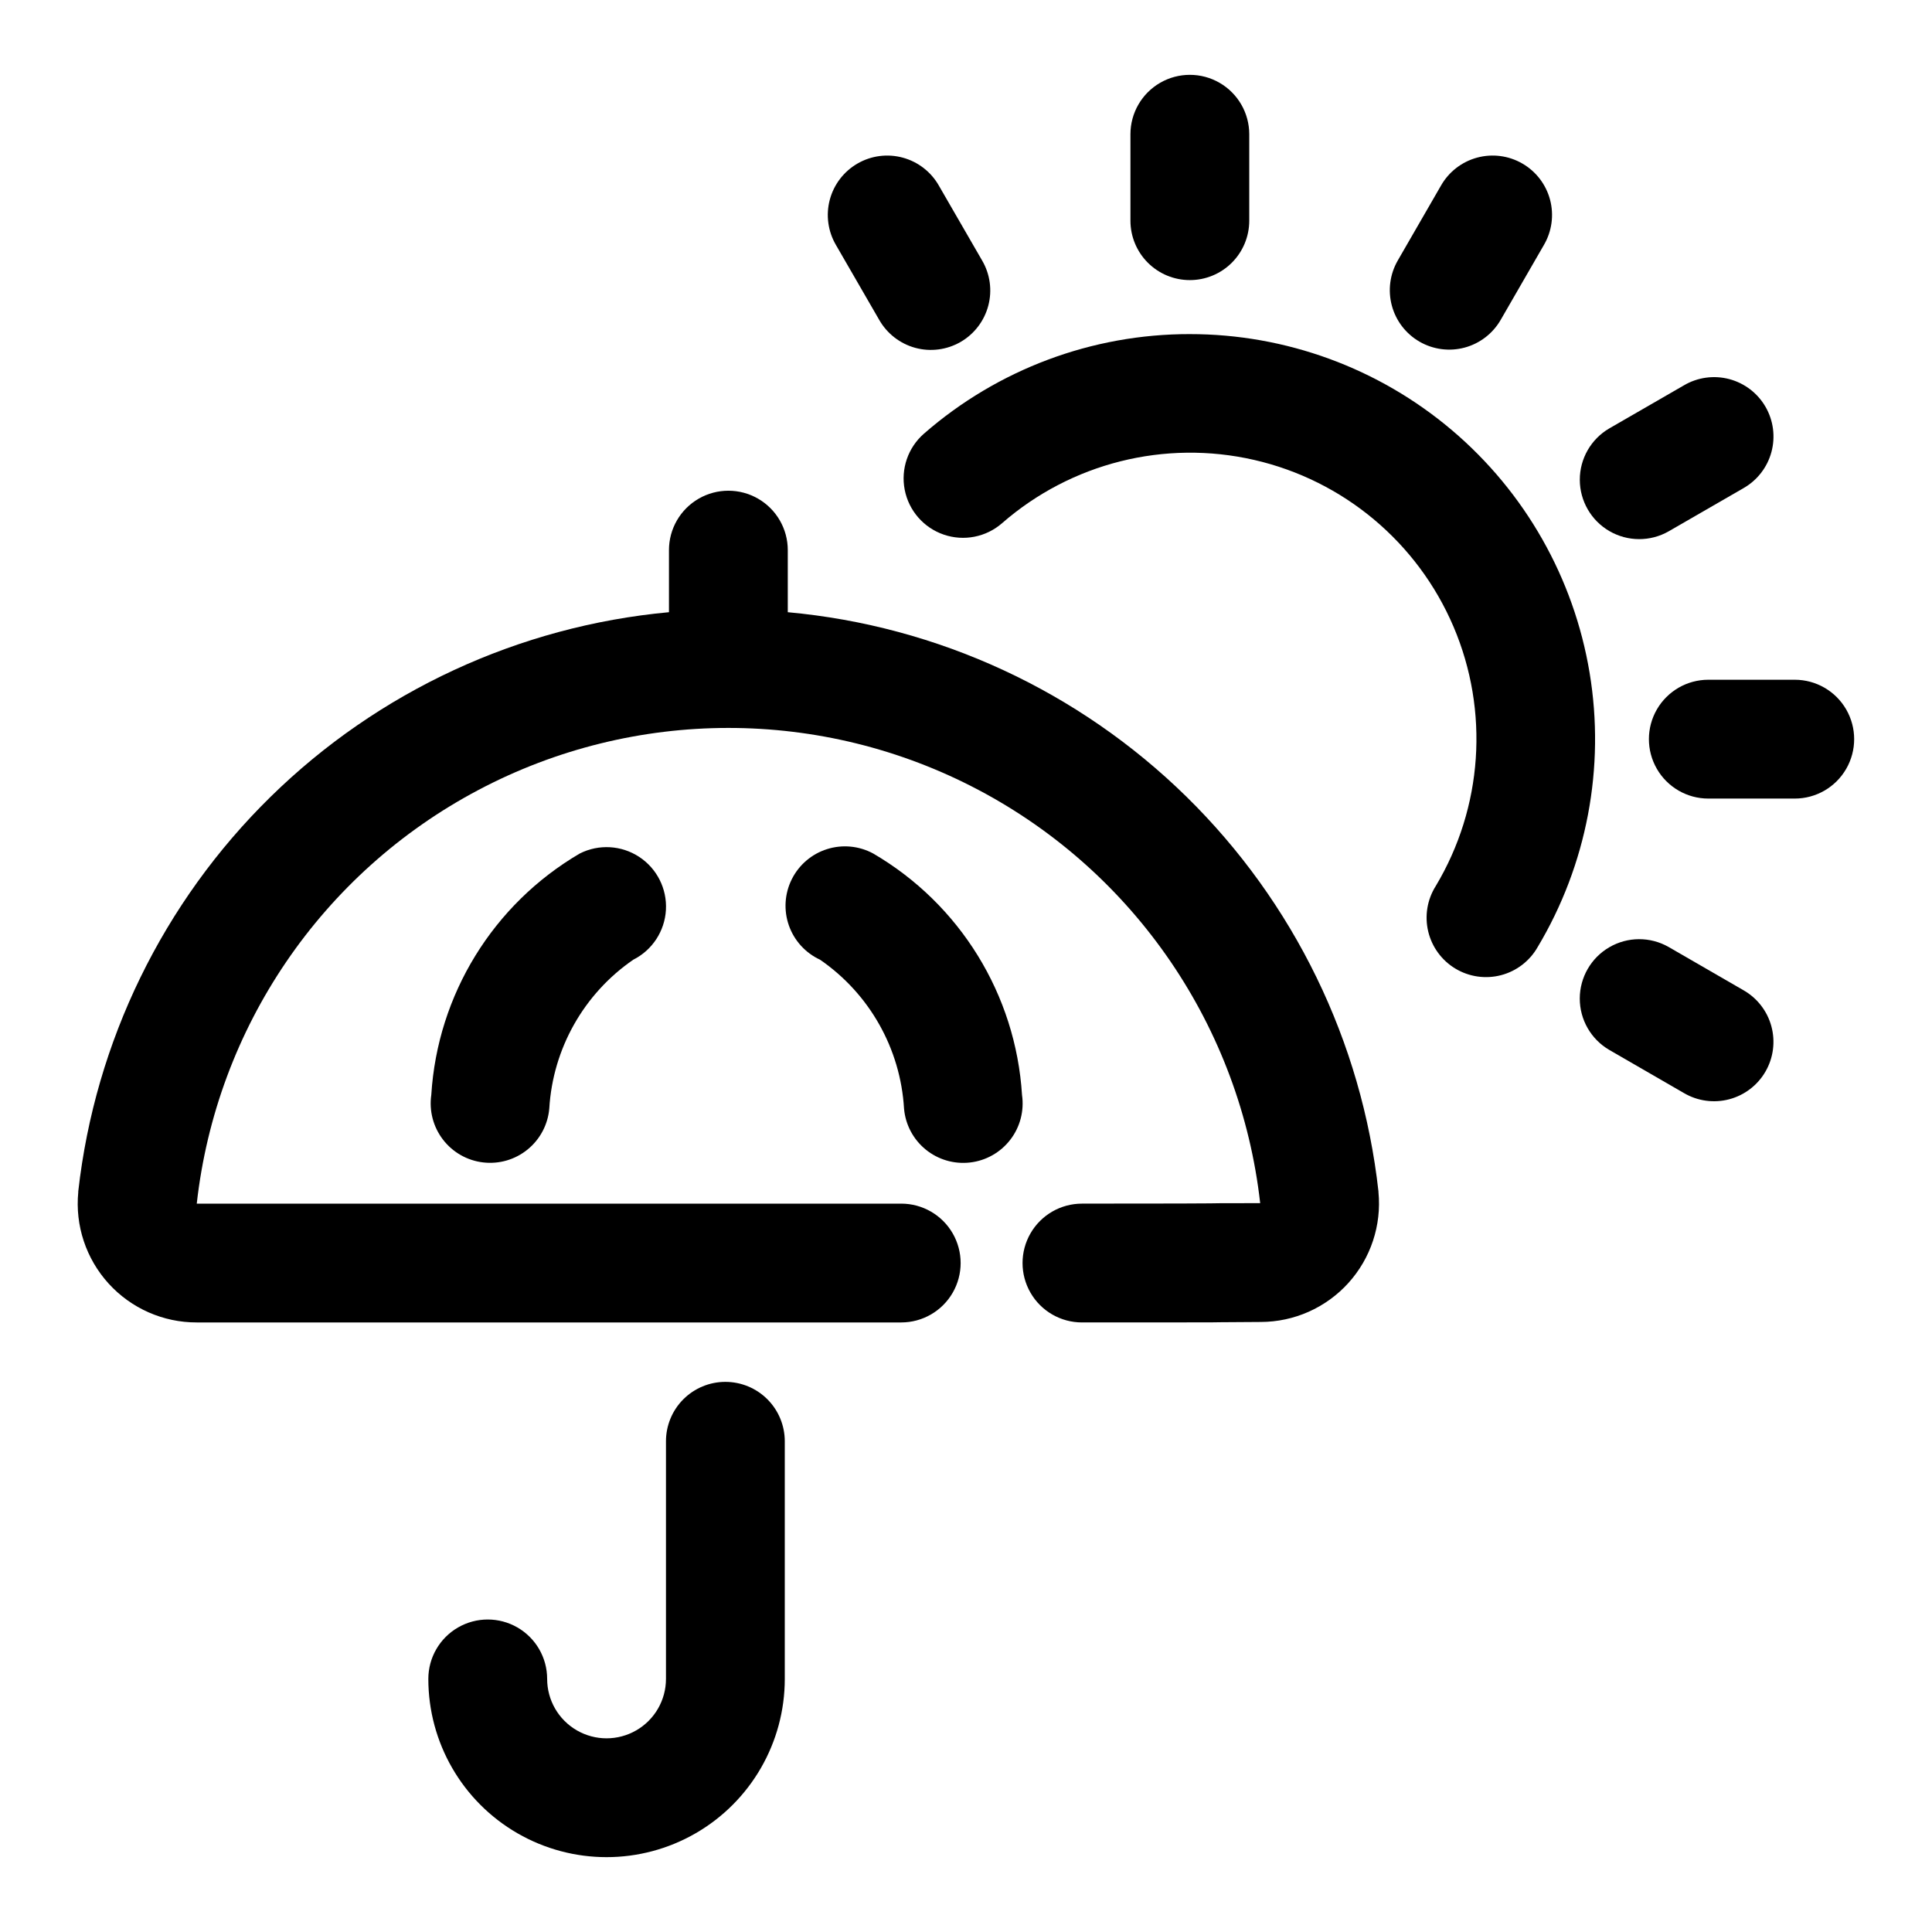
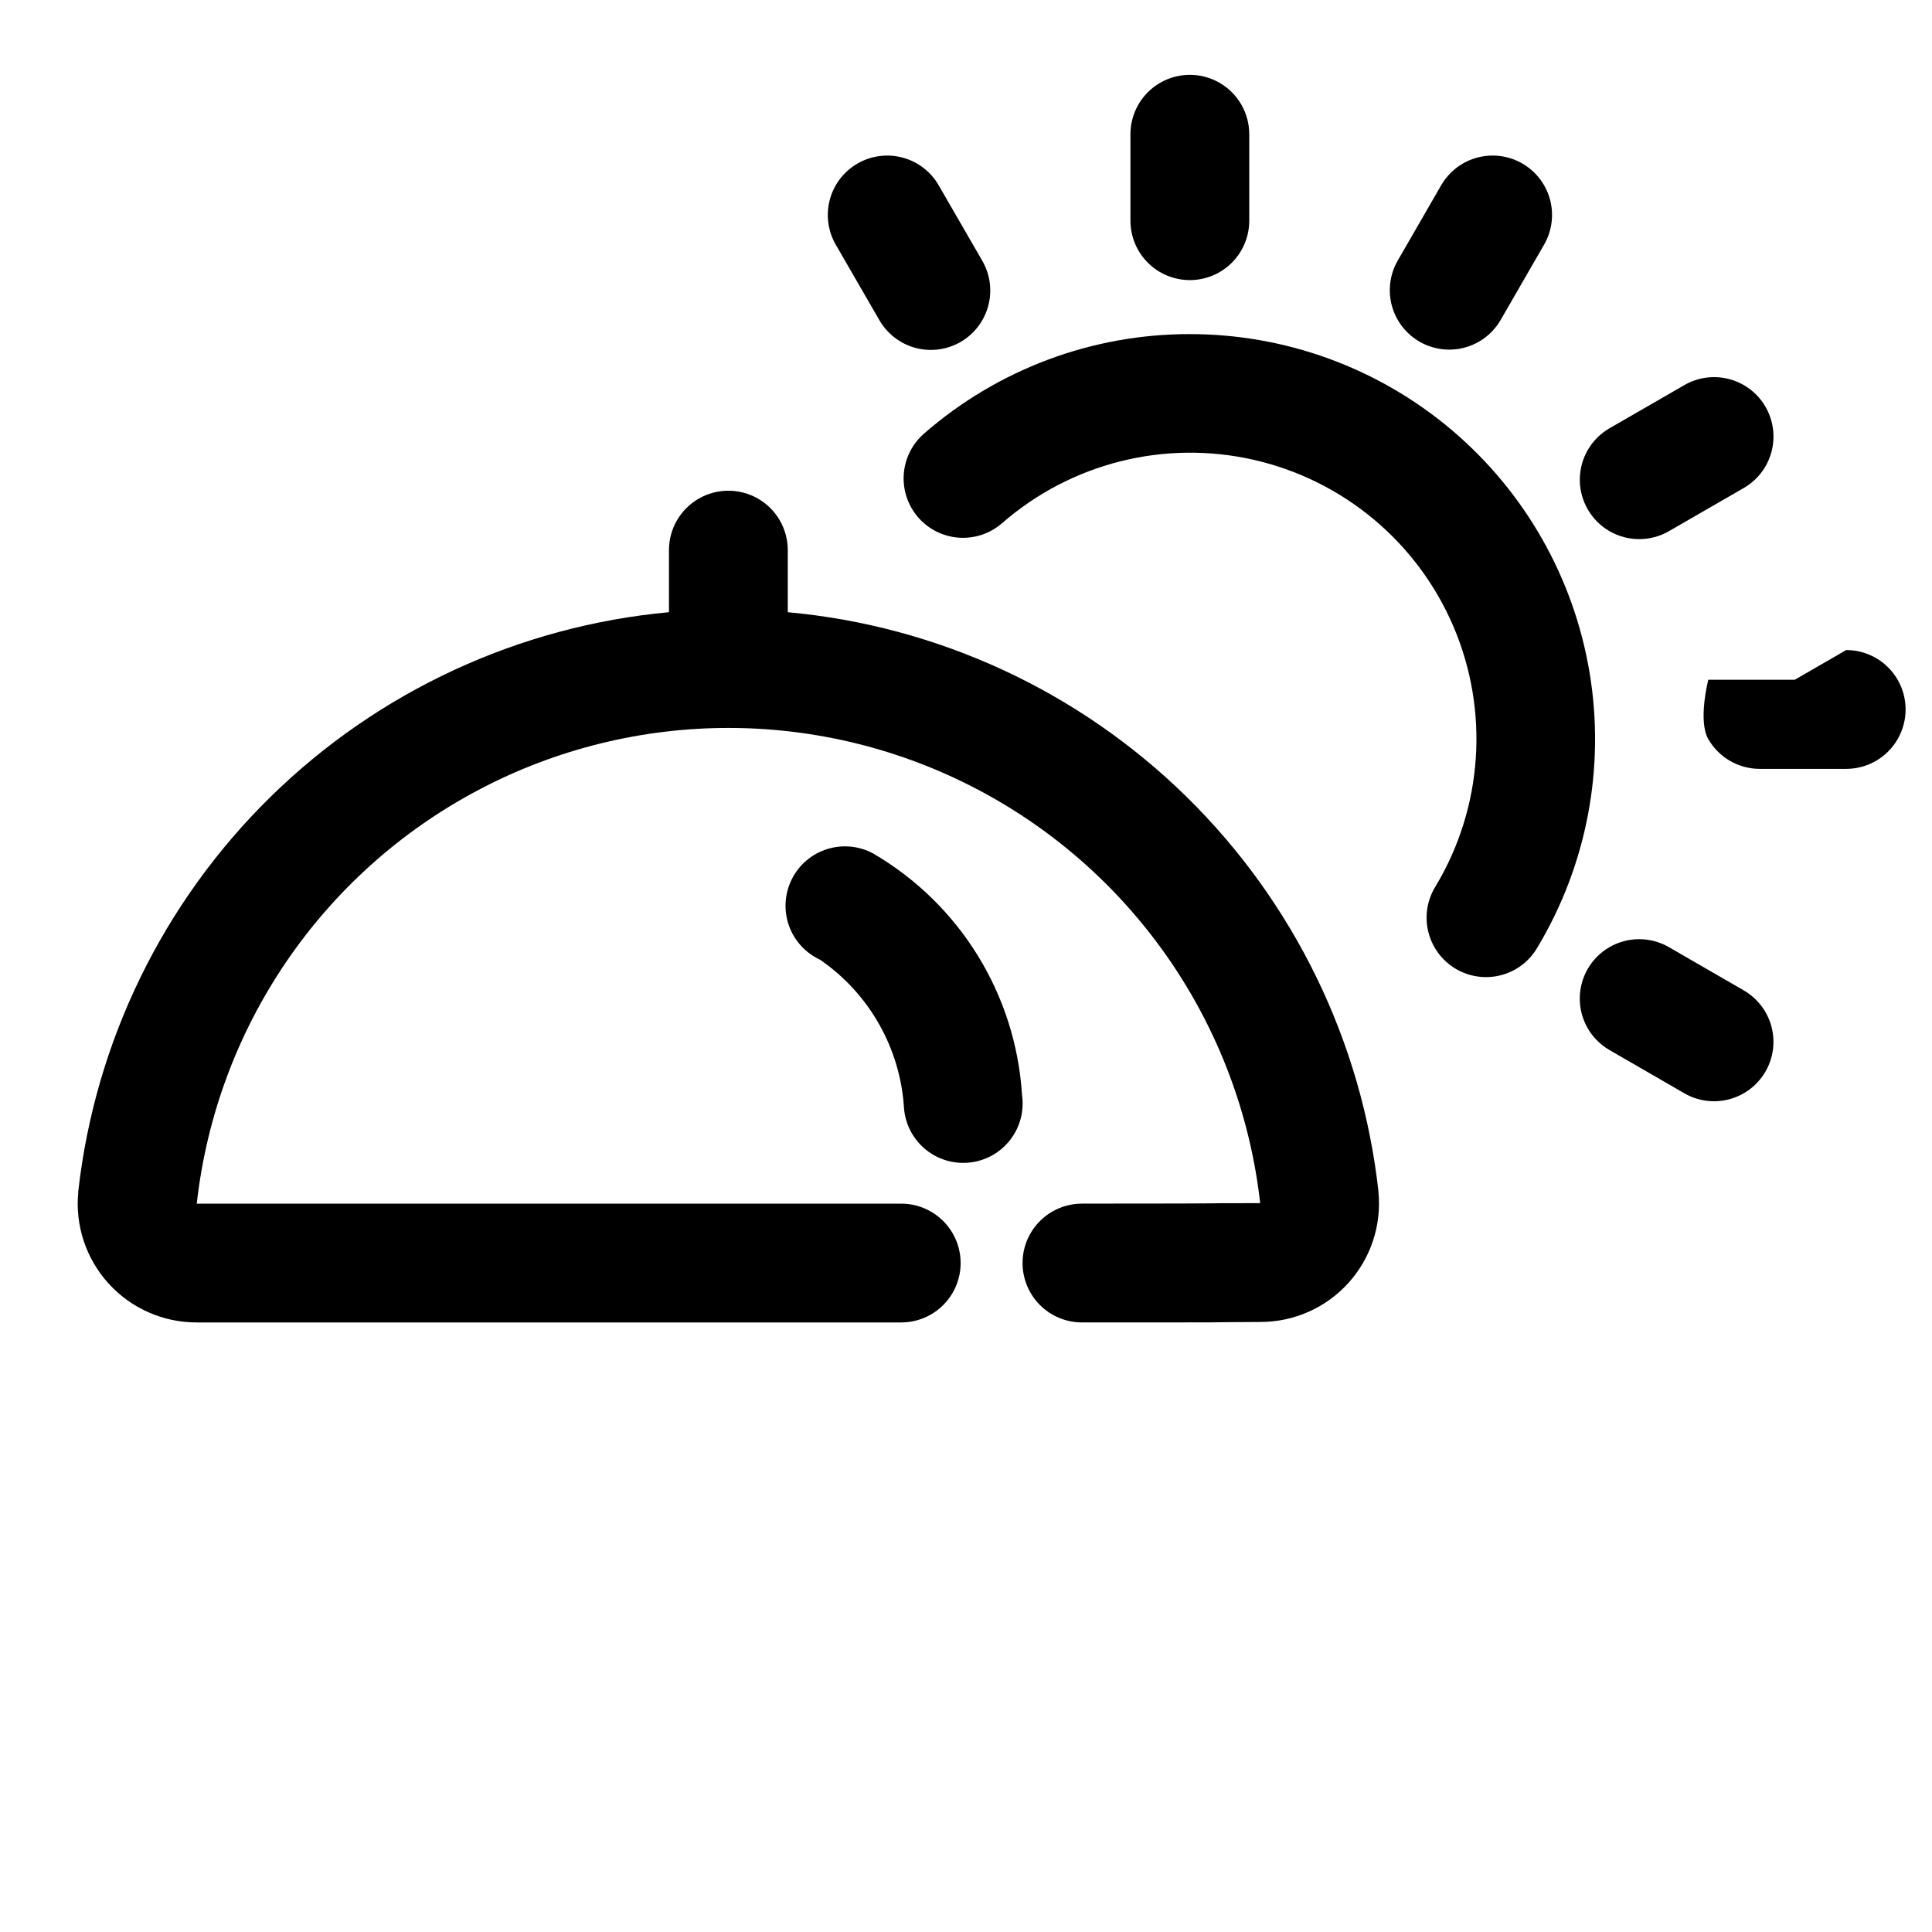
<svg xmlns="http://www.w3.org/2000/svg" fill="#000000" width="800px" height="800px" version="1.1" viewBox="144 144 512 512">
  <g fill-rule="evenodd">
    <path d="m459.32 232.54c-25.902-0.031-50.938 9.34-70.453 26.375-4.242 3.695-6.188 9.371-5.109 14.891 1.082 5.523 5.023 10.047 10.344 11.871 5.32 1.824 11.211 0.676 15.453-3.023 18.301-15.961 43.141-22.195 66.809-16.77 23.672 5.426 43.312 21.859 52.836 44.199 9.52 22.34 7.769 47.891-4.711 68.723-2.262 3.582-2.981 7.926-1.996 12.047 0.984 4.121 3.586 7.672 7.219 9.848 3.637 2.18 7.992 2.801 12.09 1.727 4.098-1.074 7.59-3.758 9.688-7.438 13.055-21.824 17.938-47.578 13.777-72.668-4.164-25.09-17.098-47.887-36.5-64.328s-44.012-25.461-69.445-25.453z" />
    <path d="m459.32 218.23c4.176 0 8.184-1.66 11.133-4.613 2.953-2.953 4.613-6.957 4.613-11.133v-22.906c0-5.625-3-10.824-7.871-13.637-4.871-2.812-10.875-2.812-15.746 0-4.871 2.812-7.871 8.012-7.871 13.637v22.906c0 4.176 1.66 8.18 4.609 11.133 2.953 2.953 6.961 4.613 11.133 4.613z" />
-     <path d="m619.63 324.14h-22.91c-5.625 0-10.82 3-13.633 7.871s-2.812 10.871 0 15.742c2.812 4.875 8.008 7.875 13.633 7.875h22.91c5.625 0 10.82-3 13.633-7.875 2.812-4.871 2.812-10.871 0-15.742s-8.008-7.871-13.633-7.871z" />
+     <path d="m619.63 324.14h-22.91s-2.812 10.871 0 15.742c2.812 4.875 8.008 7.875 13.633 7.875h22.91c5.625 0 10.82-3 13.633-7.875 2.812-4.871 2.812-10.871 0-15.742s-8.008-7.871-13.633-7.871z" />
    <path d="m520.16 234.53c3.621 2.098 7.926 2.672 11.965 1.59 4.043-1.082 7.484-3.727 9.574-7.352l11.445-19.836c2.121-3.617 2.711-7.934 1.641-11.988-1.074-4.055-3.719-7.512-7.352-9.609-3.629-2.098-7.949-2.66-11.996-1.559-4.047 1.098-7.488 3.766-9.562 7.41l-11.445 19.836v0.004c-2.09 3.609-2.66 7.906-1.586 11.938 1.074 4.035 3.707 7.473 7.316 9.566z" />
    <path d="m377 228.77c2.074 3.644 5.516 6.312 9.562 7.414 4.047 1.098 8.363 0.535 11.996-1.559 3.633-2.098 6.277-5.559 7.348-9.613 1.074-4.055 0.484-8.367-1.637-11.984l-11.461-19.836v-0.004c-2.074-3.644-5.516-6.312-9.562-7.41-4.047-1.102-8.367-0.539-11.996 1.559-3.633 2.098-6.277 5.555-7.352 9.609-1.07 4.055-0.48 8.371 1.641 11.988z" />
    <path d="m606.02 406.41-19.836-11.461c-4.867-2.769-10.84-2.742-15.684 0.07-4.844 2.809-7.828 7.981-7.844 13.582-0.012 5.598 2.953 10.785 7.785 13.617l19.836 11.461c3.617 2.121 7.934 2.711 11.988 1.637 4.051-1.07 7.512-3.715 9.609-7.348 2.098-3.633 2.656-7.949 1.559-11.996s-3.766-7.488-7.414-9.562z" />
    <path d="m586.19 284.82 19.836-11.445v-0.004c3.648-2.07 6.316-5.512 7.414-9.559s0.539-8.367-1.559-12c-2.098-3.629-5.559-6.273-9.609-7.348-4.055-1.07-8.371-0.48-11.988 1.641l-19.836 11.445c-4.832 2.832-7.797 8.016-7.785 13.617 0.016 5.598 3 10.77 7.844 13.582 4.844 2.809 10.816 2.836 15.684 0.07z" />
-     <path d="m336.23 510.21c-4.176 0-8.18 1.66-11.133 4.609-2.953 2.953-4.609 6.957-4.609 11.133v62.977c0 5.625-3 10.824-7.875 13.637-4.871 2.812-10.871 2.812-15.742 0s-7.871-8.012-7.871-13.637-3-10.82-7.871-13.633c-4.875-2.812-10.875-2.812-15.746 0-4.871 2.812-7.871 8.008-7.871 13.633 0 16.875 9 32.469 23.617 40.906 14.613 8.438 32.617 8.438 47.23 0s23.617-24.031 23.617-40.906v-62.977c0-4.176-1.66-8.18-4.613-11.133-2.953-2.949-6.957-4.609-11.133-4.609z" />
    <path d="m352.77 306.24v-16.453c0-5.625-3-10.82-7.871-13.633-4.871-2.812-10.871-2.812-15.746 0-4.871 2.812-7.871 8.008-7.871 13.633v16.453c-39.762 3.676-77.039 20.945-105.55 48.898s-46.523 64.879-50.988 104.56v0.223c-0.863 8.852 2.059 17.656 8.043 24.238 5.984 6.578 14.473 10.324 23.367 10.301h186.68c5.625 0 10.824-3 13.637-7.871s2.812-10.871 0-15.742-8.012-7.871-13.637-7.871h-186.69c5.203-46.621 33.121-87.648 74.578-109.59 41.457-21.945 91.086-21.969 132.56-0.059 41.477 21.906 69.434 62.91 74.68 109.52-25.066 0 5.434 0.109-47.23 0.125l-0.004 0.004c-5.625 0-10.82 3-13.633 7.871s-2.812 10.871 0 15.742 8.008 7.871 13.633 7.871c52.805 0 22.043 0 47.391-0.125 8.84-0.016 17.262-3.758 23.195-10.305 5.938-6.551 8.84-15.297 7.992-24.094v-0.191c-4.406-39.703-22.391-76.668-50.914-104.64-28.52-27.969-65.828-45.23-105.61-48.863z" />
-     <path d="m297.66 370.18c-22.965 13.434-37.727 37.43-39.363 63.984-0.609 4.211 0.512 8.488 3.109 11.859 2.594 3.371 6.441 5.551 10.672 6.035 4.227 0.488 8.469-0.754 11.762-3.449 3.297-2.691 5.363-6.602 5.727-10.84 0.945-15.875 9.16-30.426 22.262-39.441 5.027-2.531 8.324-7.551 8.648-13.172 0.32-5.621-2.379-10.984-7.086-14.074-4.707-3.09-10.703-3.434-15.73-0.902z" />
    <path d="m375.39 370.18c-3.75-2.023-8.16-2.438-12.219-1.152-4.062 1.281-7.43 4.16-9.336 7.969s-2.184 8.23-0.777 12.25c1.41 4.019 4.391 7.297 8.258 9.082 13.105 9.02 21.32 23.574 22.262 39.457 0.363 4.238 2.43 8.148 5.723 10.84 3.297 2.695 7.539 3.938 11.766 3.449 4.227-0.484 8.078-2.664 10.672-6.035 2.598-3.371 3.715-7.648 3.106-11.859-1.652-26.578-16.449-50.586-39.453-64z" />
  </g>
</svg>